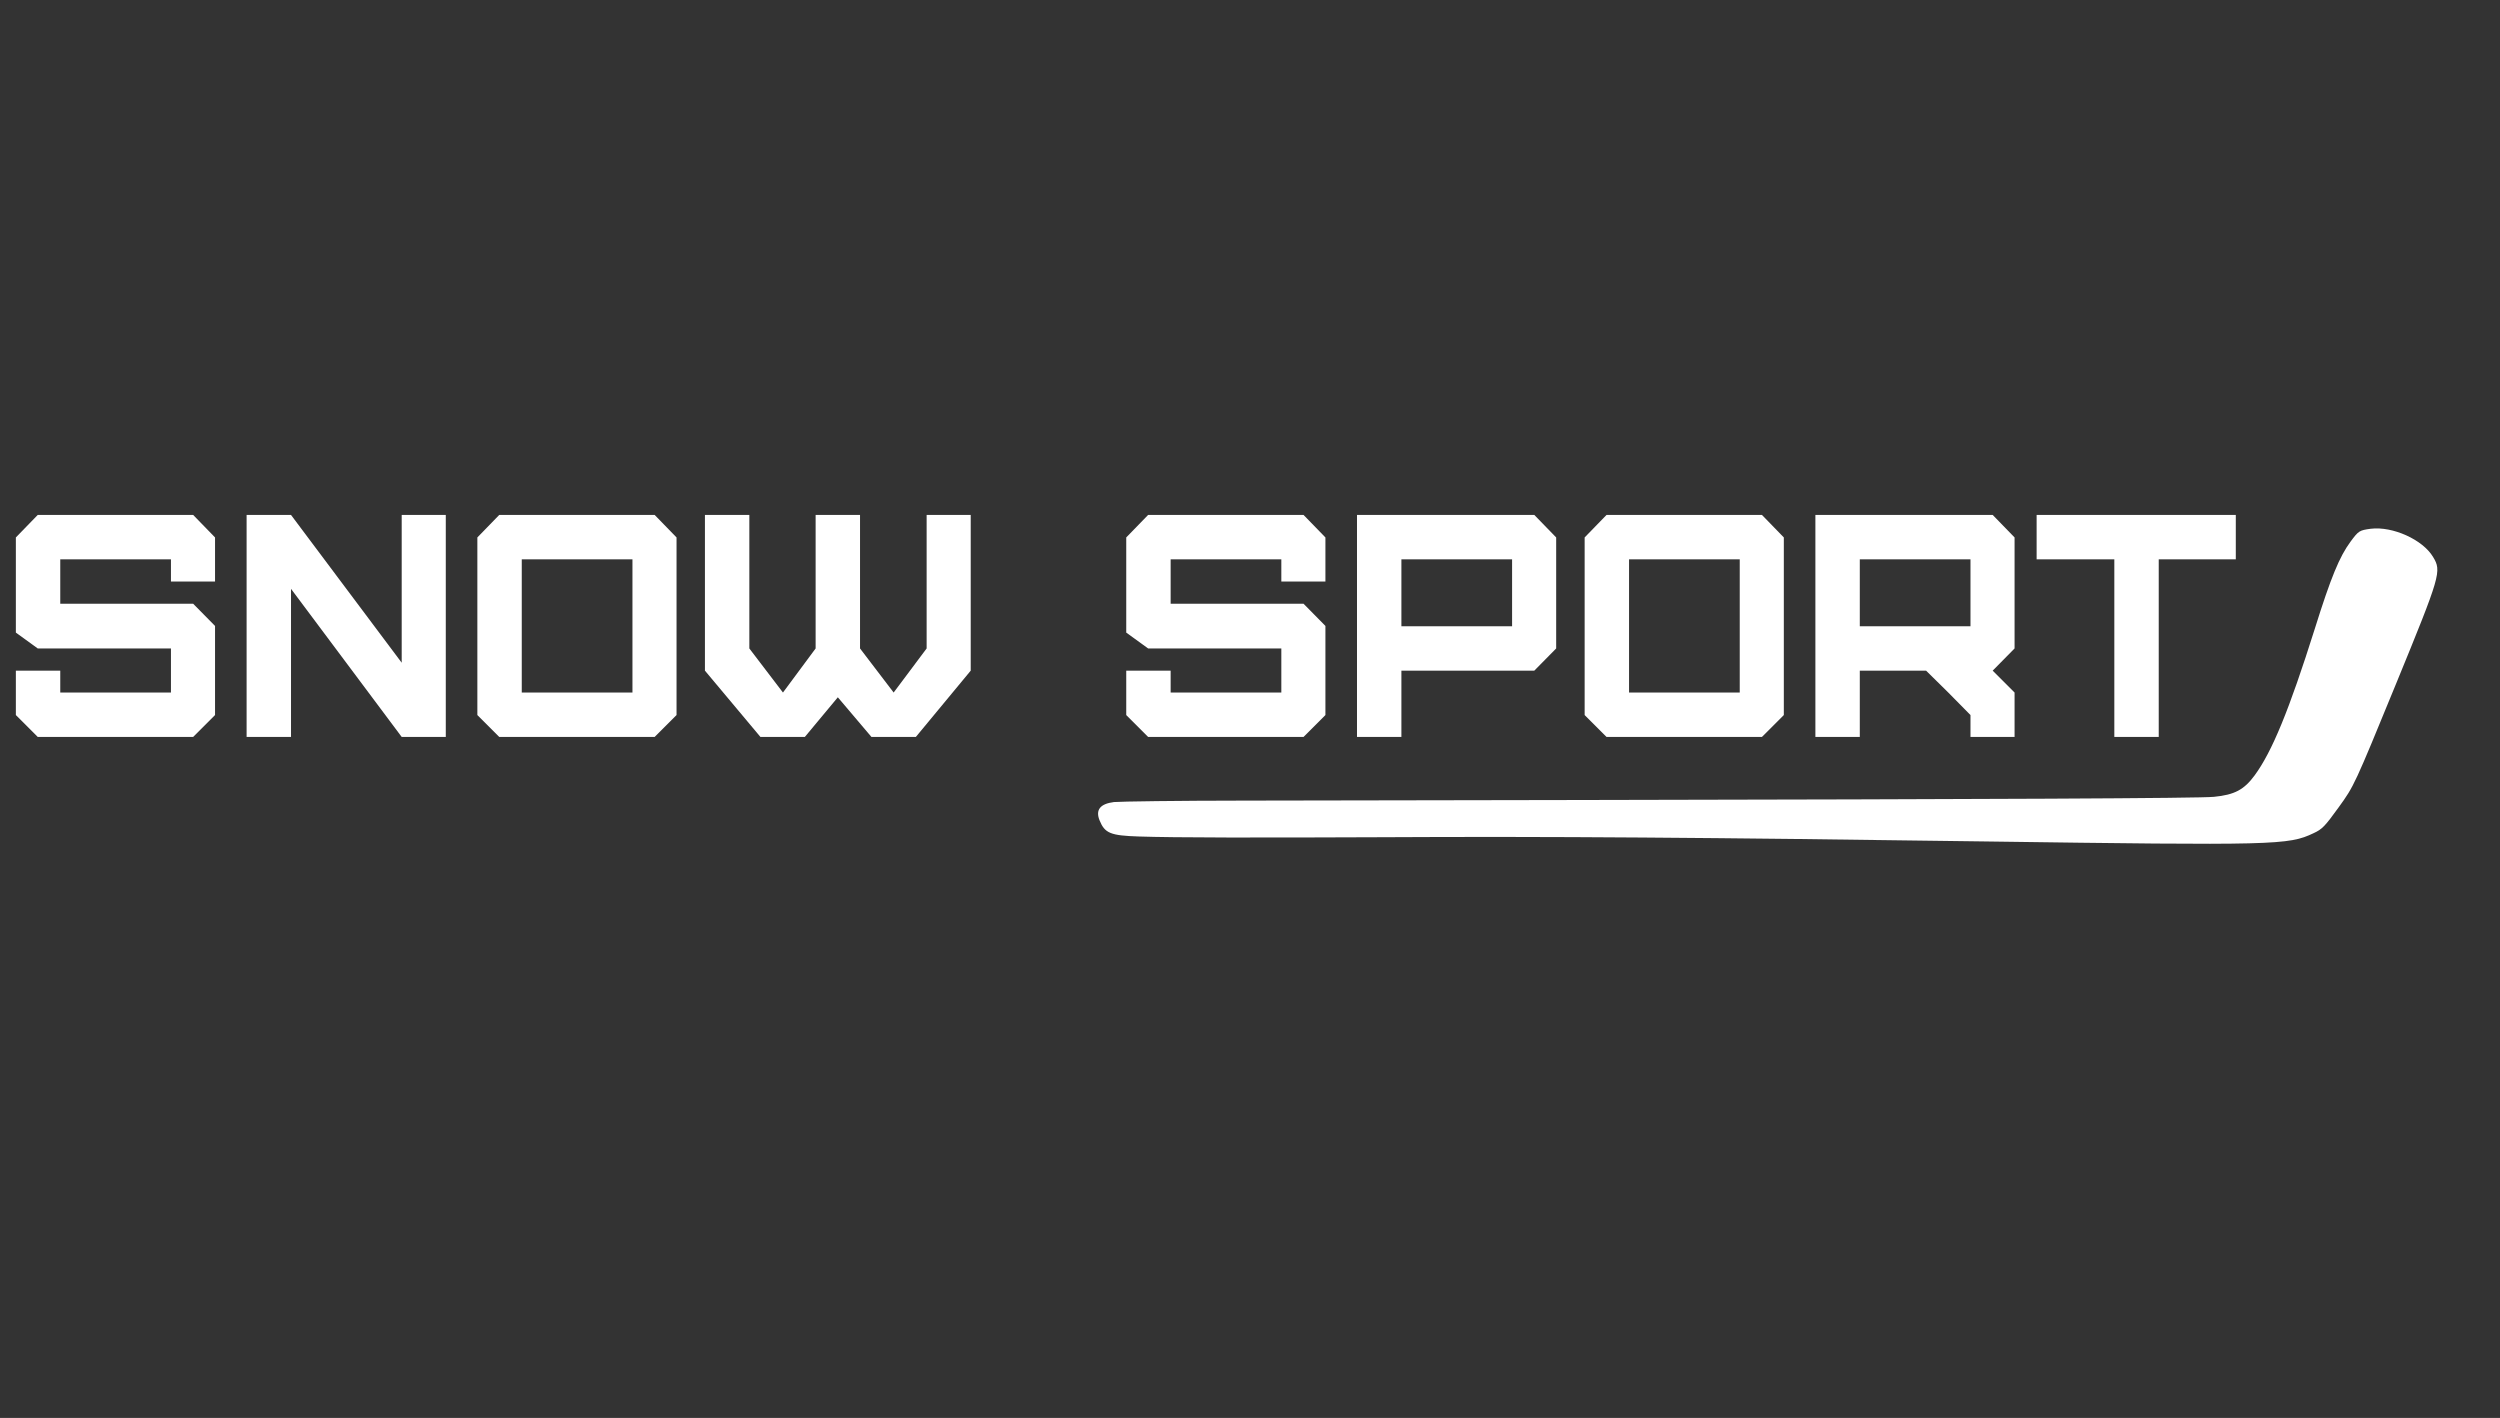
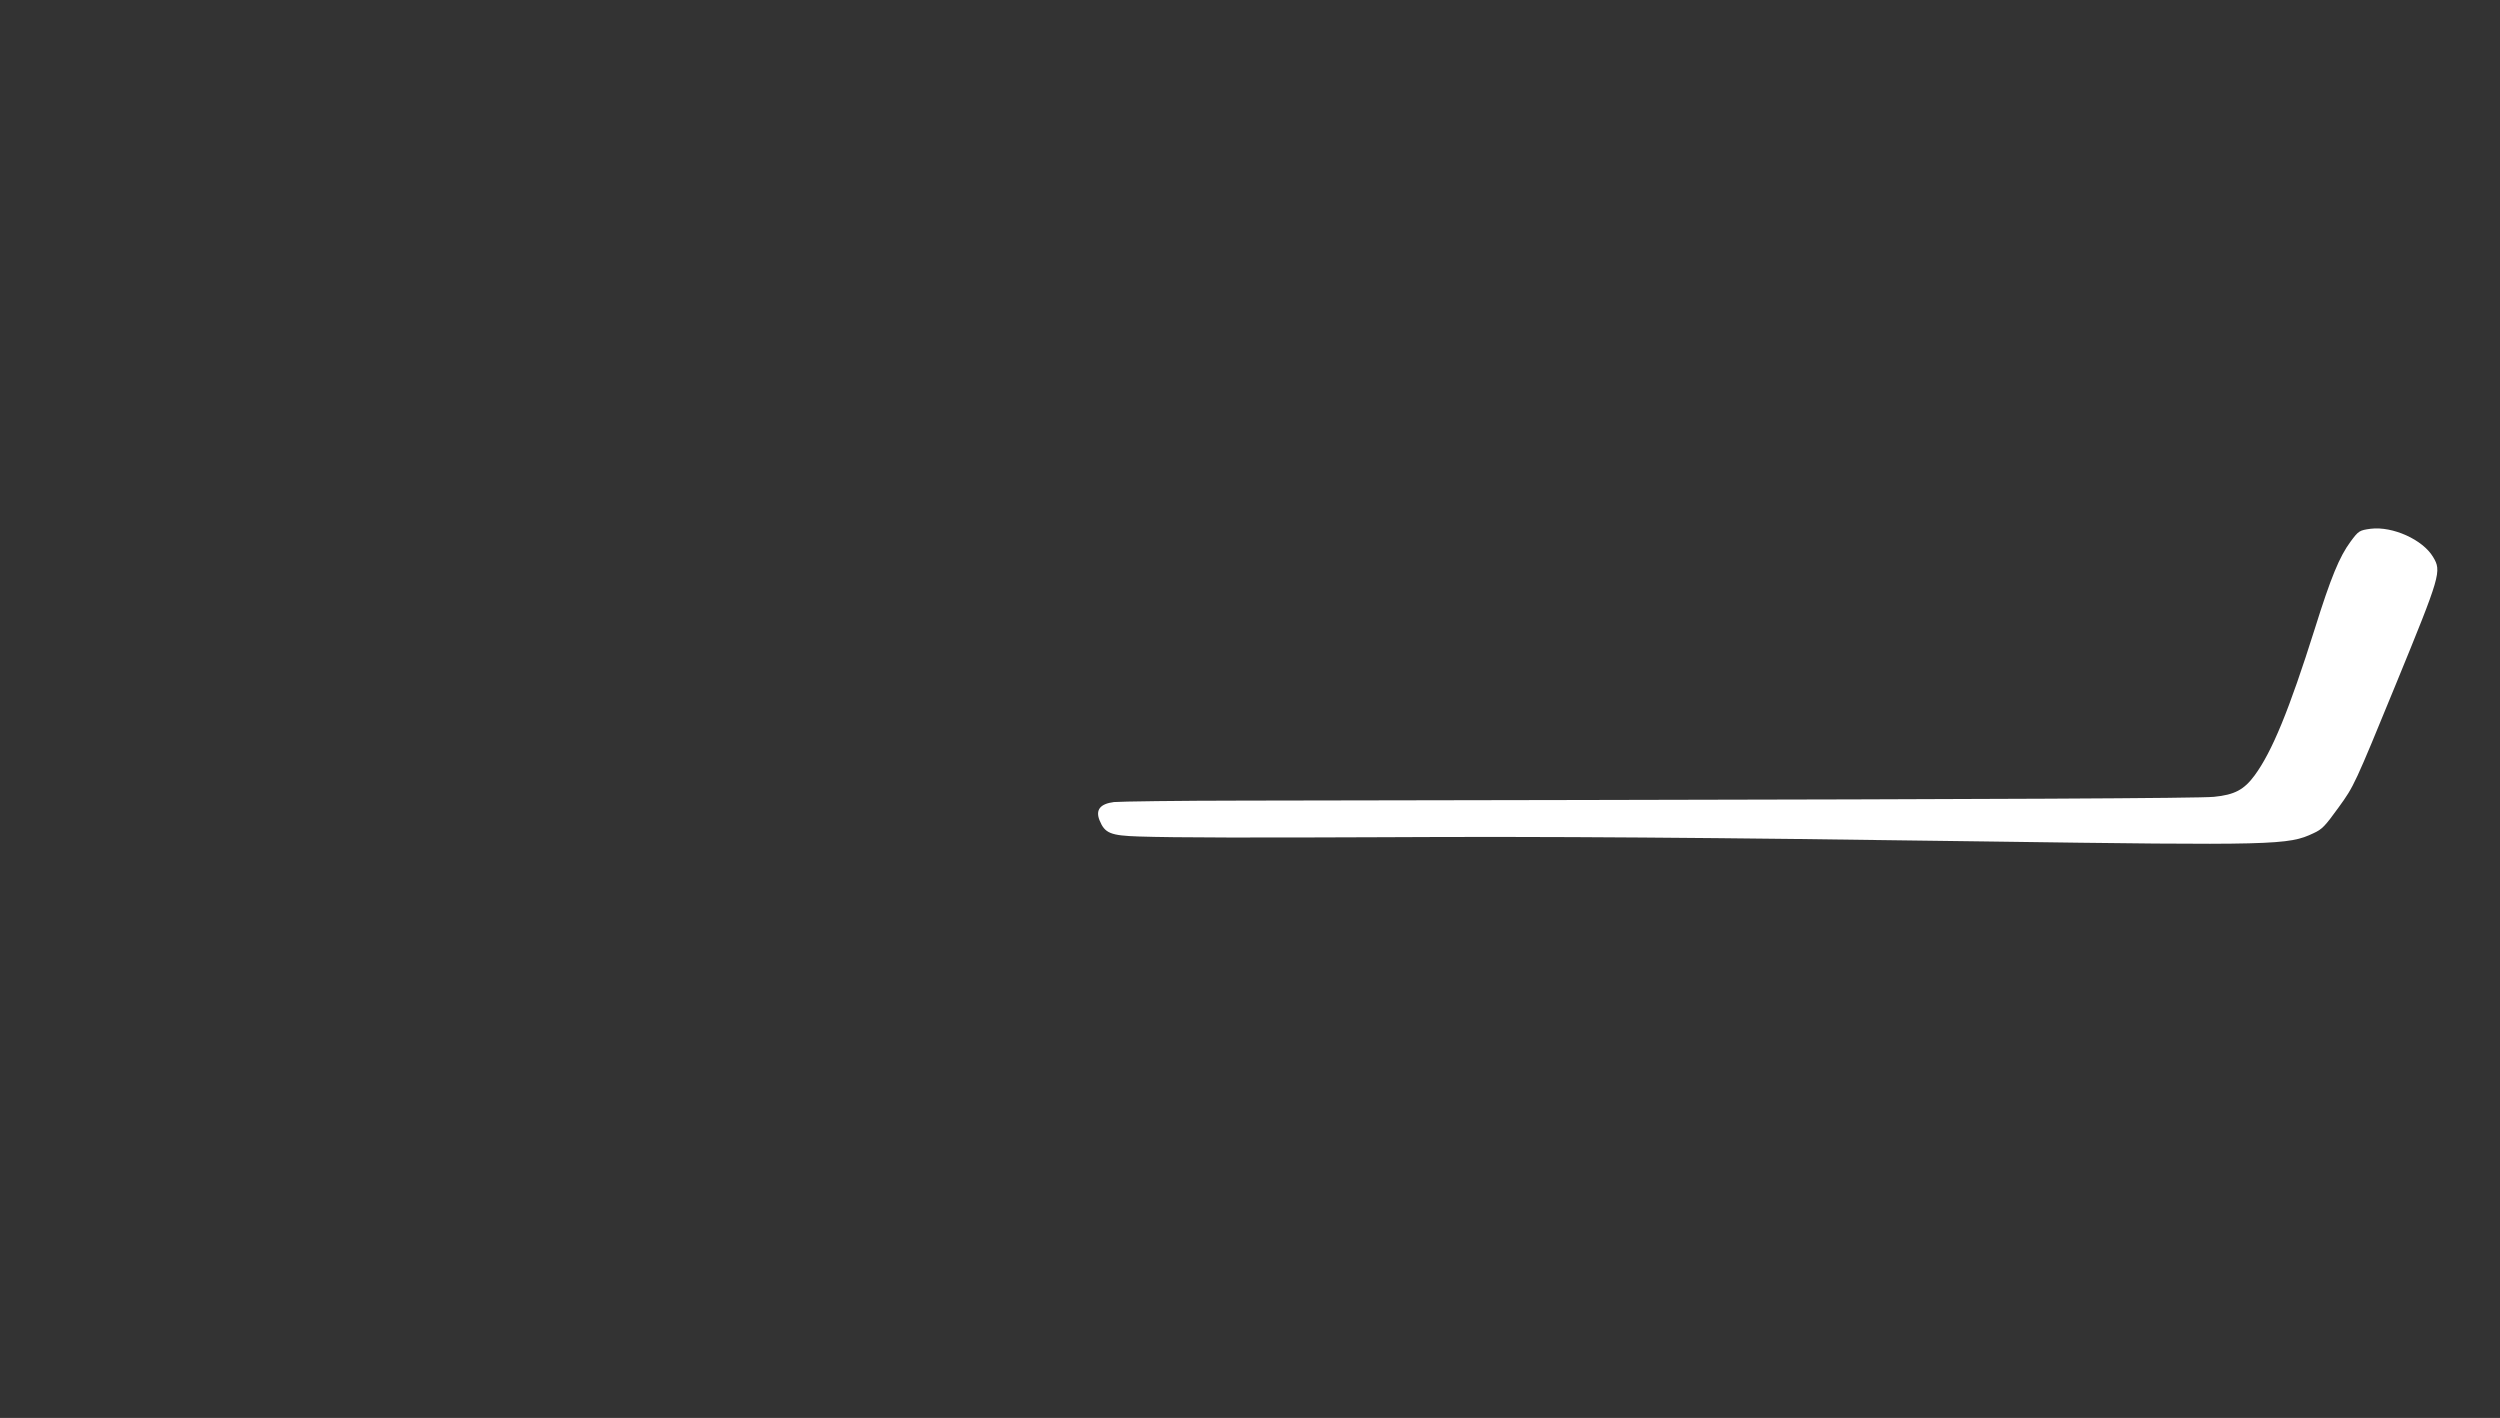
<svg xmlns="http://www.w3.org/2000/svg" width="268" height="152" viewBox="0 0 268 152" fill="none">
  <rect x="0" y="0" width="268" height="152" fill="#333333" stroke="none" />
-   <path d="M20.706 79L23.052 76.654V67.1L20.706 64.72H6.46V59.96H18.326V62.34H23.052V57.614L20.706 55.2H4.046L1.7 57.614V67.814L4.046 69.514H18.326V74.24H6.46V71.894H1.7V76.654L4.046 79H20.706ZM47.788 79V55.2H43.062V71.044L31.196 55.2H26.436V79H31.196V63.122L43.062 79H47.788ZM55.933 74.24V59.96H67.799V74.24H55.933ZM70.179 79L72.525 76.654V57.614L70.179 55.2H53.519L51.173 57.614V76.654L53.519 79H70.179ZM93.419 79H98.179L104.061 71.894V55.2H99.335V69.514L95.799 74.24L92.195 69.514V55.2H87.435V69.514L83.933 74.24L80.329 69.514V55.2H75.569V71.894L81.519 79H86.279L89.815 74.75L93.419 79ZM139.739 79L142.085 76.654V67.1L139.739 64.72H125.493V59.96H137.359V62.34H142.085V57.614L139.739 55.2H123.079L120.733 57.614V67.814L123.079 69.514H137.359V74.24H125.493V71.894H120.733V76.654L123.079 79H139.739ZM150.23 67.134V59.96H162.096V67.134H150.23ZM150.23 79V71.894H164.476L166.822 69.514V57.614L164.476 55.2H145.47V79H150.23ZM174.634 74.24V59.96H186.5V74.24H174.634ZM188.88 79L191.226 76.654V57.614L188.88 55.2H172.22L169.874 57.614V76.654L172.22 79H188.88ZM199.37 67.134V59.96H211.236V67.134H199.37ZM215.962 79V74.24L213.616 71.894L215.962 69.514V57.614L213.616 55.2H194.61V79H199.37V71.894H206.476L208.856 74.24L211.236 76.654V79H215.962ZM231.416 79V59.96H239.678V55.2H218.326V59.96H226.656V79H231.416Z" fill="white" />
  <path d="M119.414 85.98C120.045 85.918 126.317 85.83 133.375 85.825C140.414 85.807 156.671 85.794 169.488 85.761C214.192 85.68 235.726 85.579 237.336 85.42C239.544 85.204 240.558 84.663 241.691 83.128C243.564 80.587 245.4 76.115 248.156 67.375C249.861 61.928 250.784 59.683 251.973 58.071C252.84 56.895 252.934 56.848 254.139 56.683C256.488 56.395 259.723 57.844 260.831 59.715C261.752 61.244 261.642 61.631 256.841 73.342C252.408 84.154 252.358 84.263 250.713 86.534C249.235 88.577 248.946 88.89 248.016 89.317C245.312 90.602 244.054 90.64 212.616 90.201C183.12 89.785 166.151 89.653 148.104 89.75C134.802 89.806 125.905 89.802 122.078 89.672C119.048 89.574 118.437 89.328 117.875 87.948C117.419 86.821 117.926 86.172 119.414 85.98Z" fill="white" />
</svg>